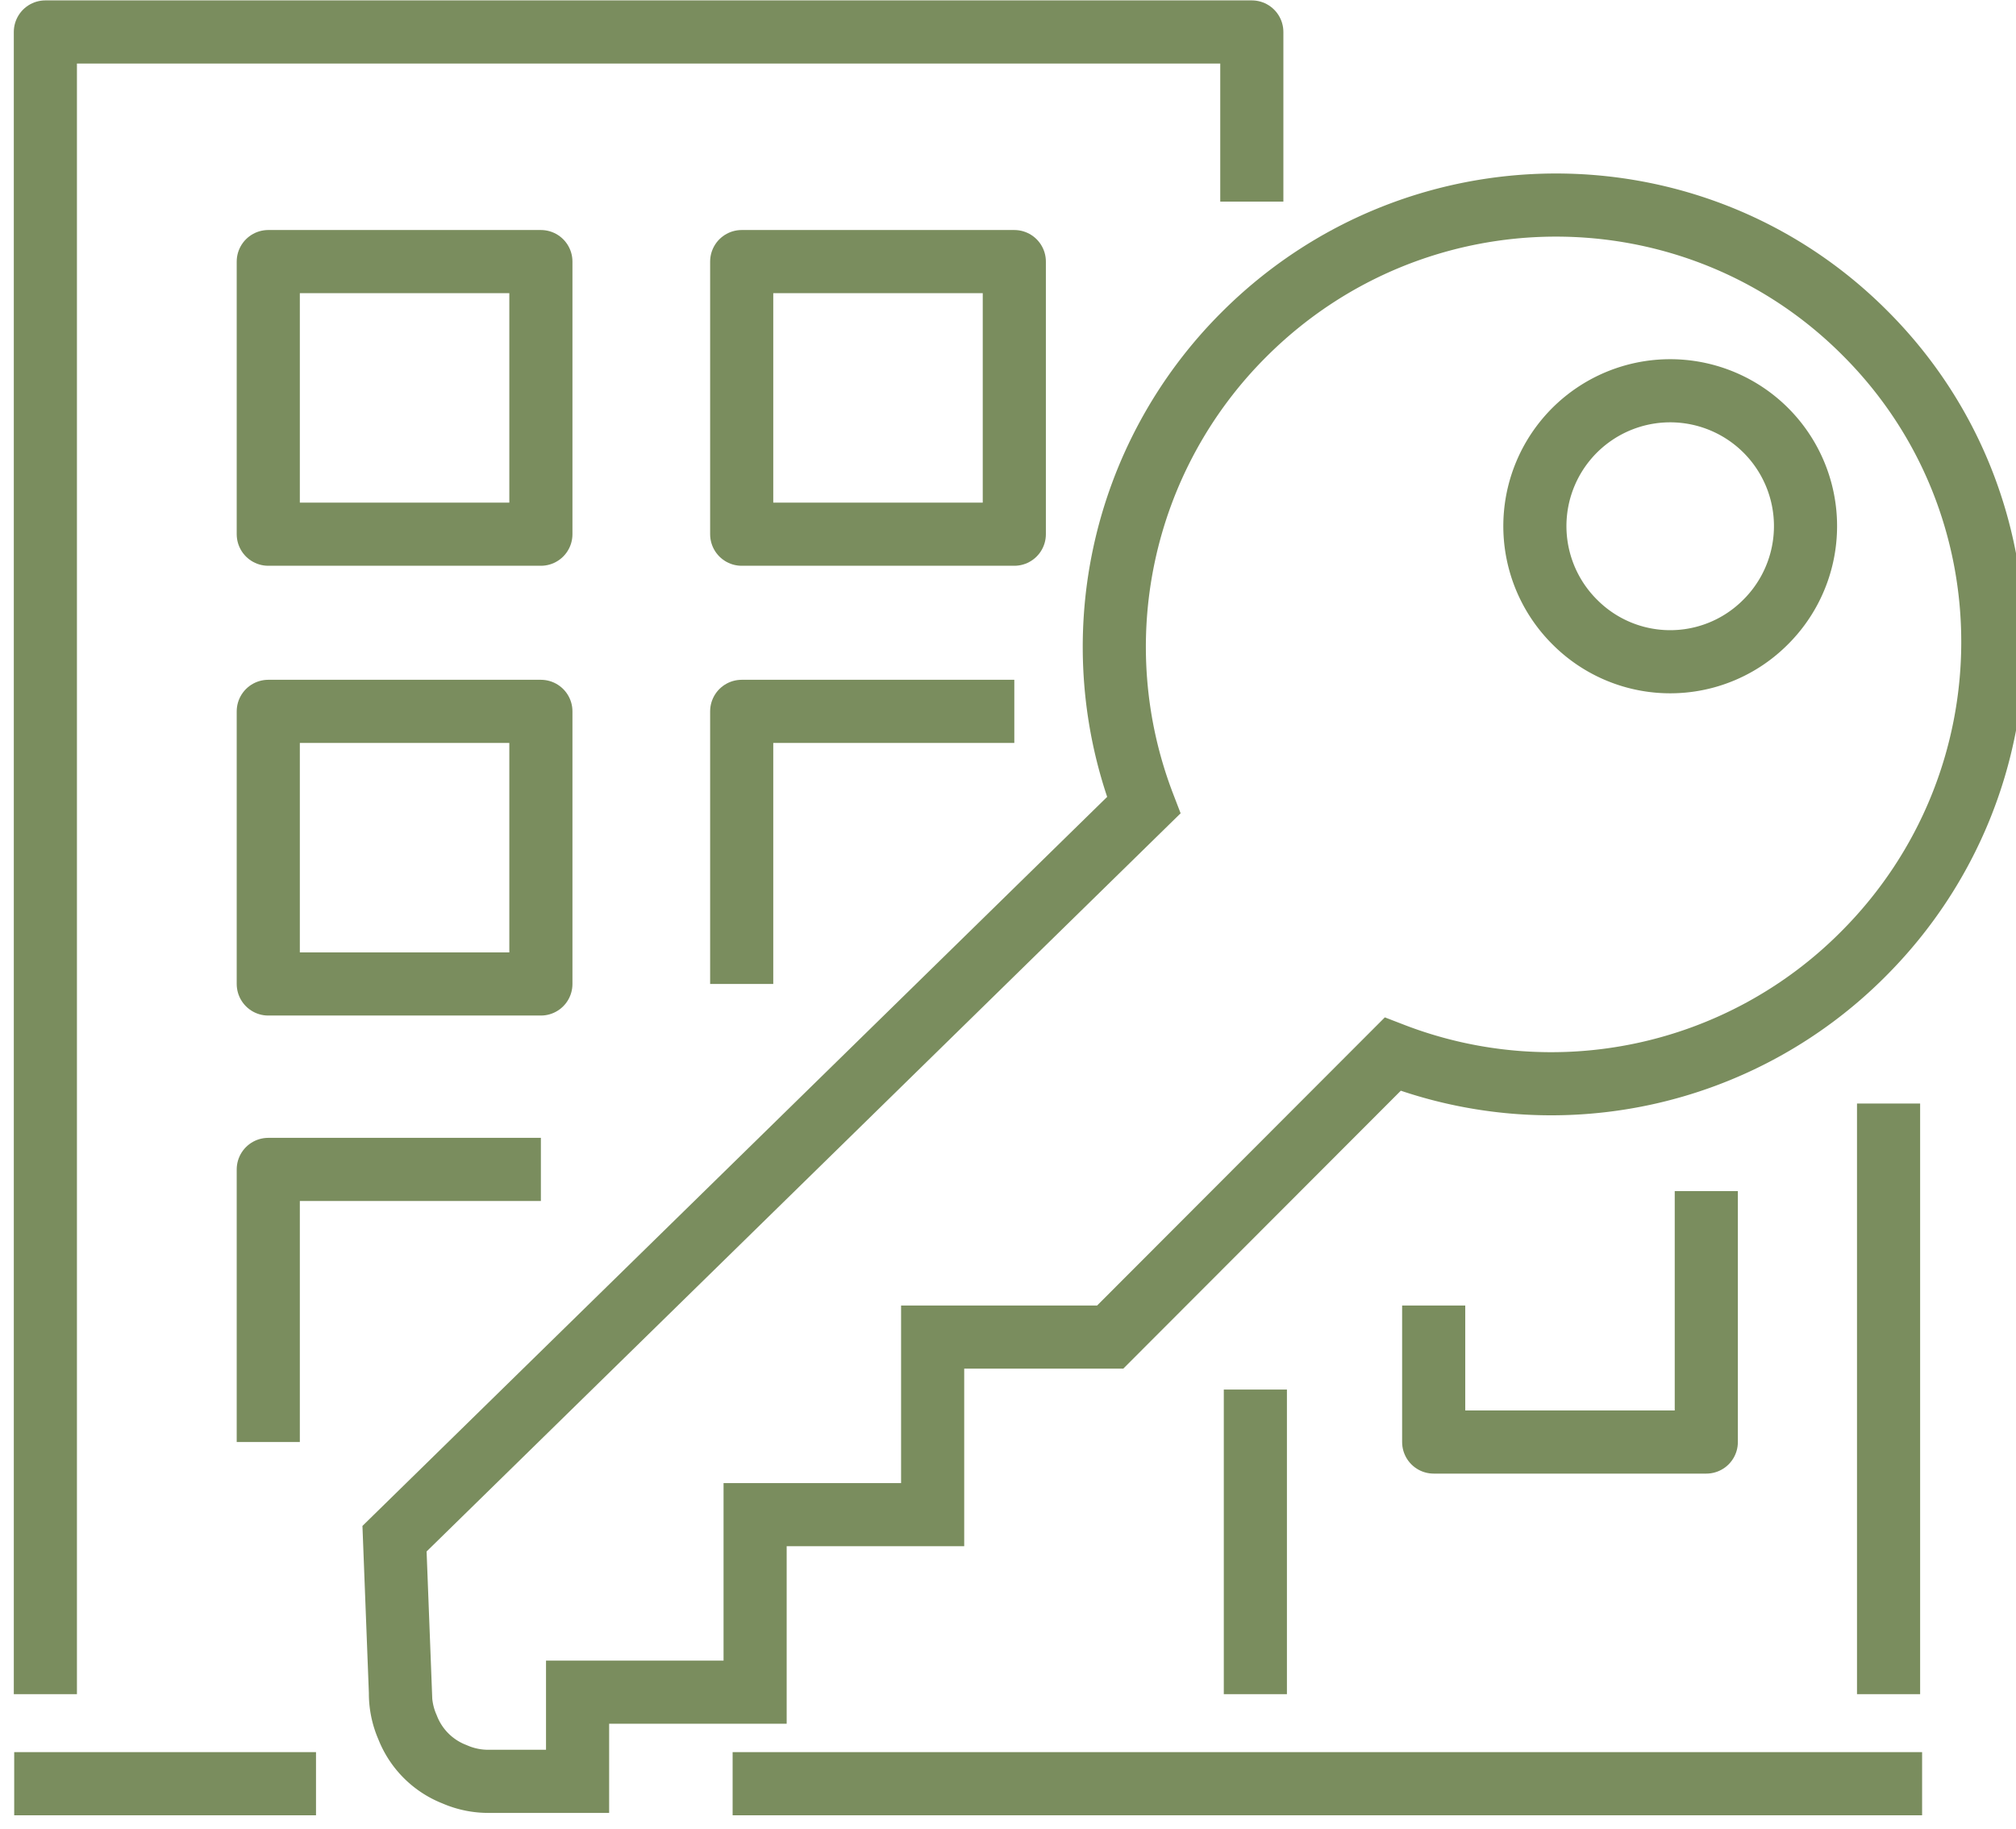
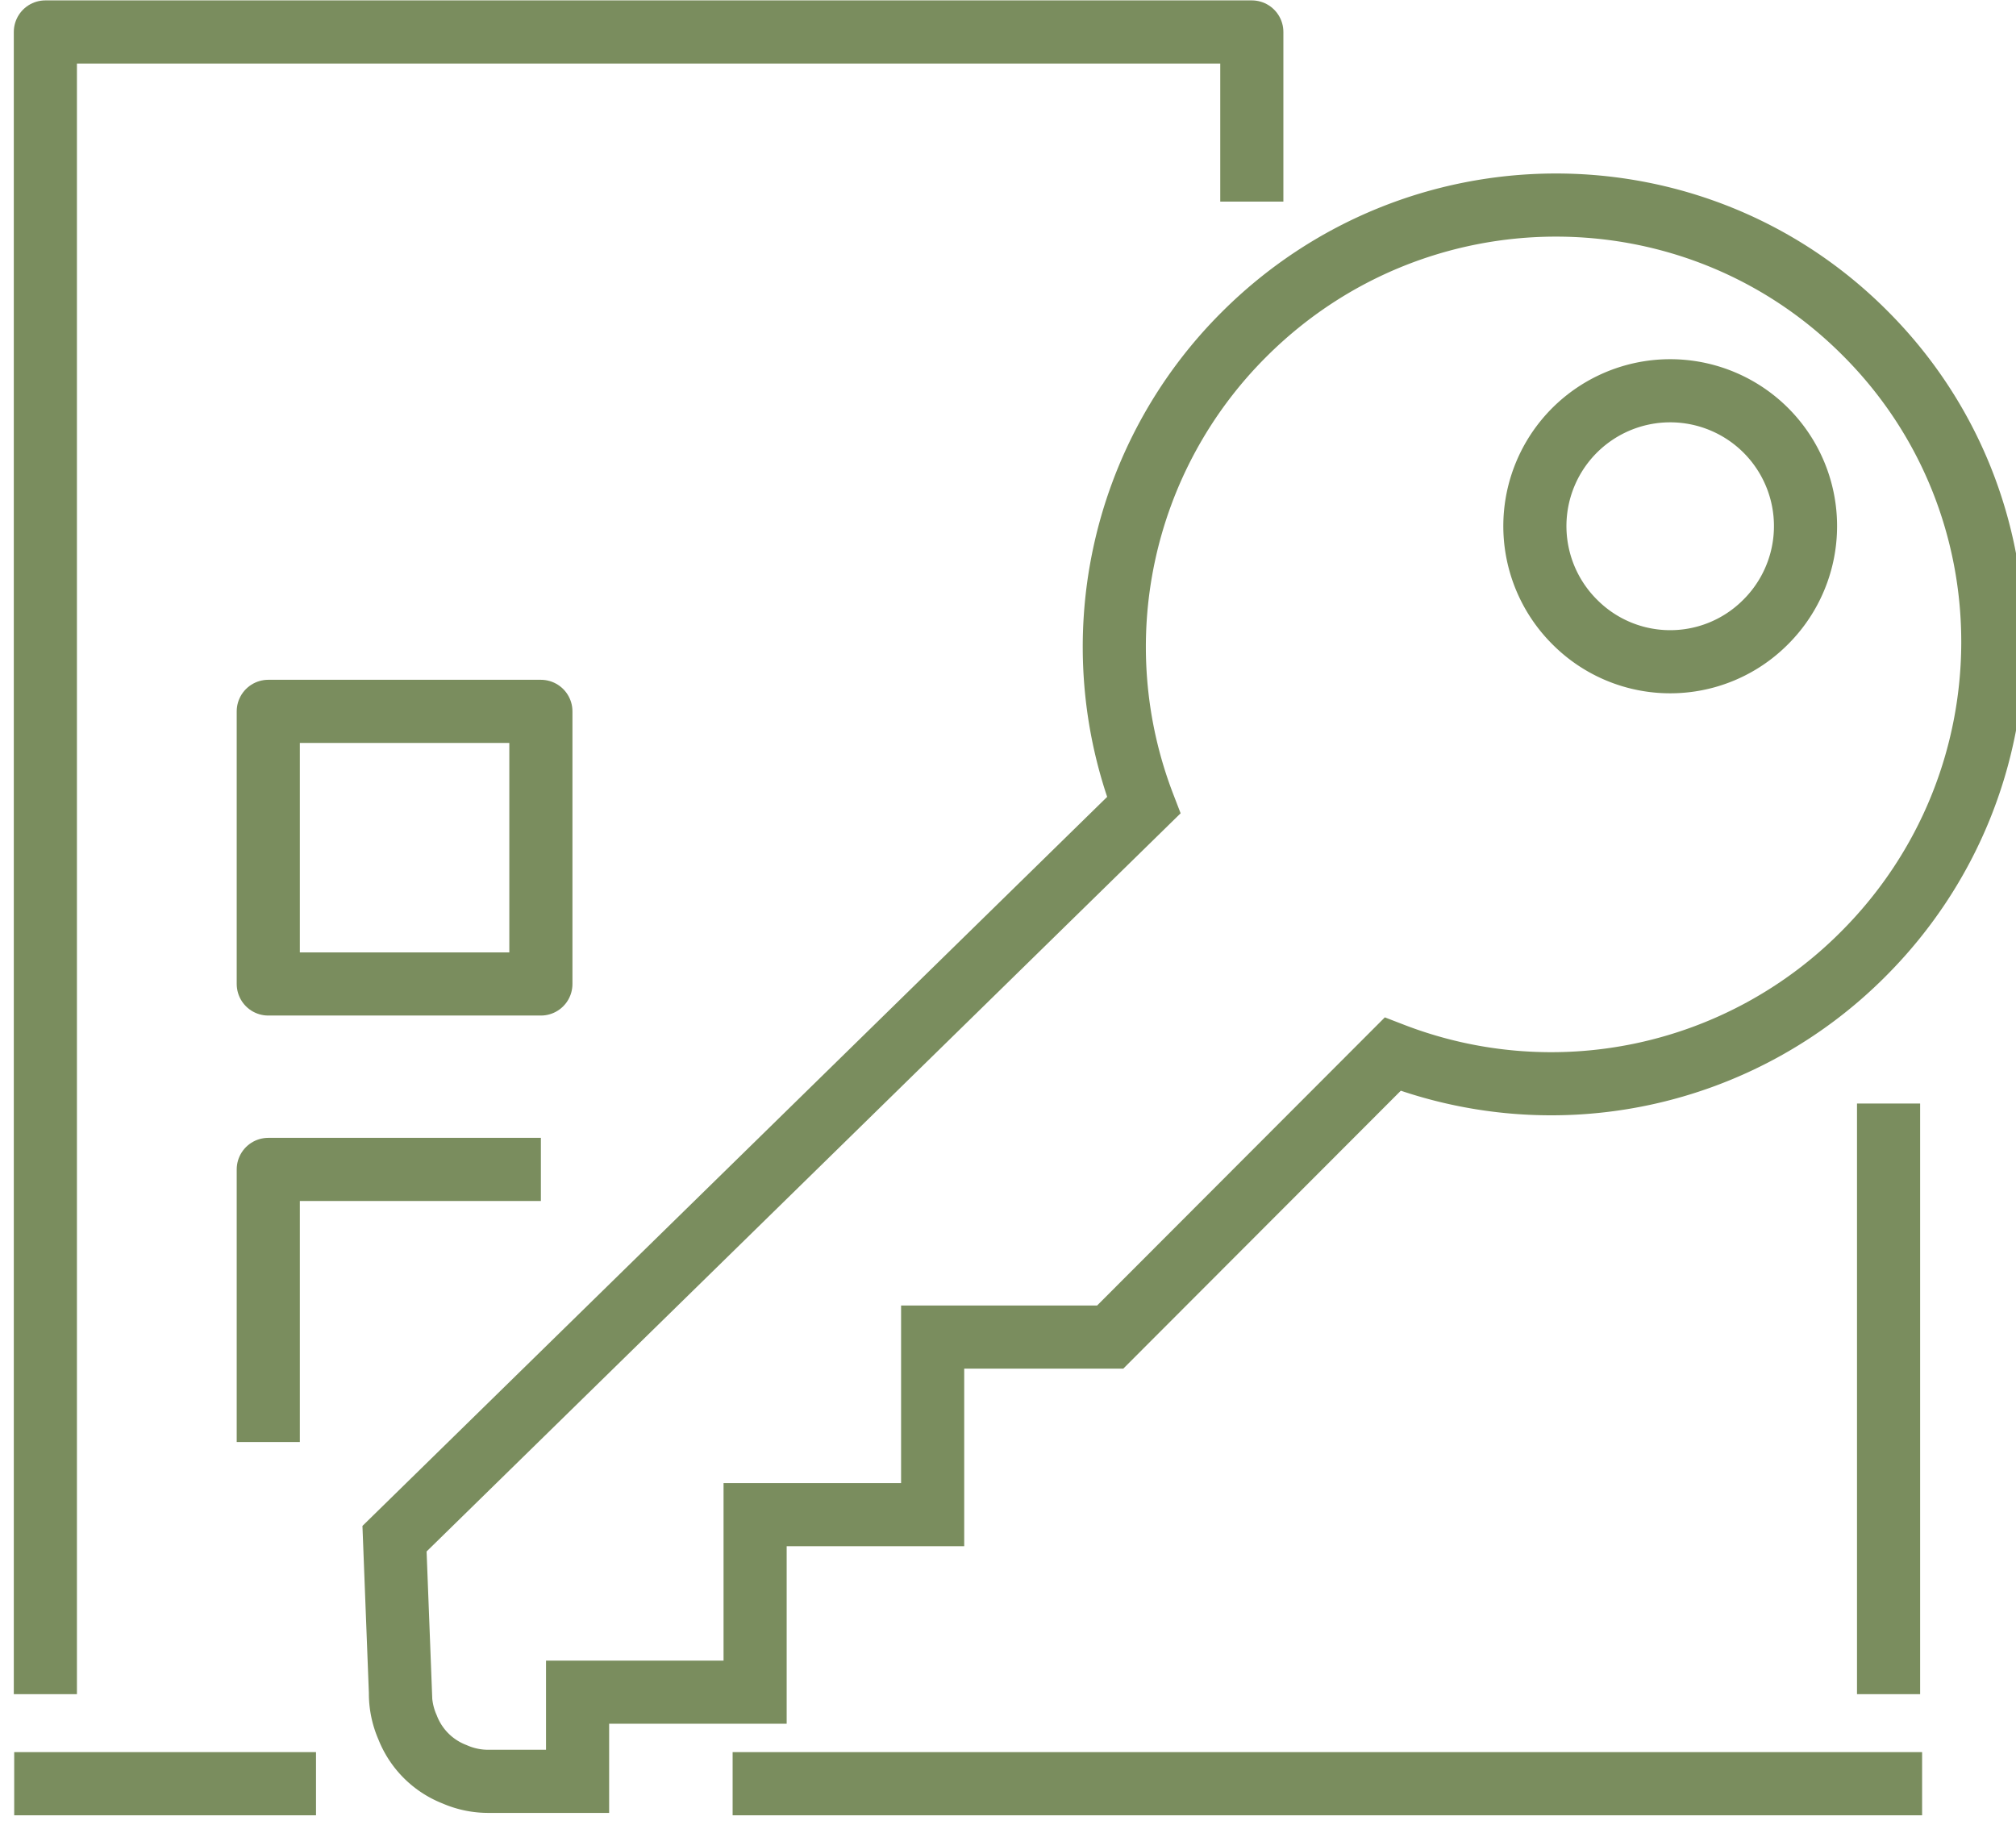
<svg xmlns="http://www.w3.org/2000/svg" viewBox="0 0 511 463.5">
  <defs>
    <style>.a,.b{fill:none;stroke:#7a8d5e;stroke-width:16px;}.a{stroke-miterlimit:10;}.b{stroke-linejoin:round;}</style>
  </defs>
  <title>tenant</title>
  <path class="a" d="M472.7,84.4c-43.3-43.4-113.8-43.2-157.4.4a111.8,111.8,0,0,0-25.4,119.3L100,390l1.5,39a21.3,21.3,0,0,0,1.8,8.8,20.9,20.9,0,0,0,11.9,11.9,21.3,21.3,0,0,0,8.8,1.8h22.4V428.9h45v-45h45v-45h45L353,267.2a111.6,111.6,0,0,0,119.3-25.4C515.9,198.2,516.1,127.7,472.7,84.4Zm-73.4,73.4a34.3,34.3,0,1,1,48.3-.2A34.1,34.1,0,0,1,399.3,157.8Z" />
  <polyline class="b" points="11.5 429.4 11.5 8.1 317.3 8.1 317.3 51.1" />
-   <rect class="b" x="188" y="66.3" width="69.1" height="69.1" />
-   <rect class="b" x="68" y="66.3" width="69.1" height="69.1" />
-   <polyline class="b" points="188 249.4 188 180.3 257.1 180.3" />
  <rect class="b" x="68" y="180.3" width="69.1" height="69.1" />
  <polyline class="b" points="68 365.5 68 296.4 137.1 296.4" />
-   <polyline class="b" points="432.5 301.9 432.5 365.5 363.4 365.5 363.4 330.9" />
  <line class="b" x1="3.6" y1="452.1" x2="80.1" y2="452.1" />
  <line class="b" x1="185.7" y1="452.1" x2="487.2" y2="452.1" />
  <line class="b" x1="478.7" y1="279.7" x2="478.7" y2="429.4" />
-   <line class="b" x1="318.2" y1="352.2" x2="318.2" y2="429.4" />
</svg>